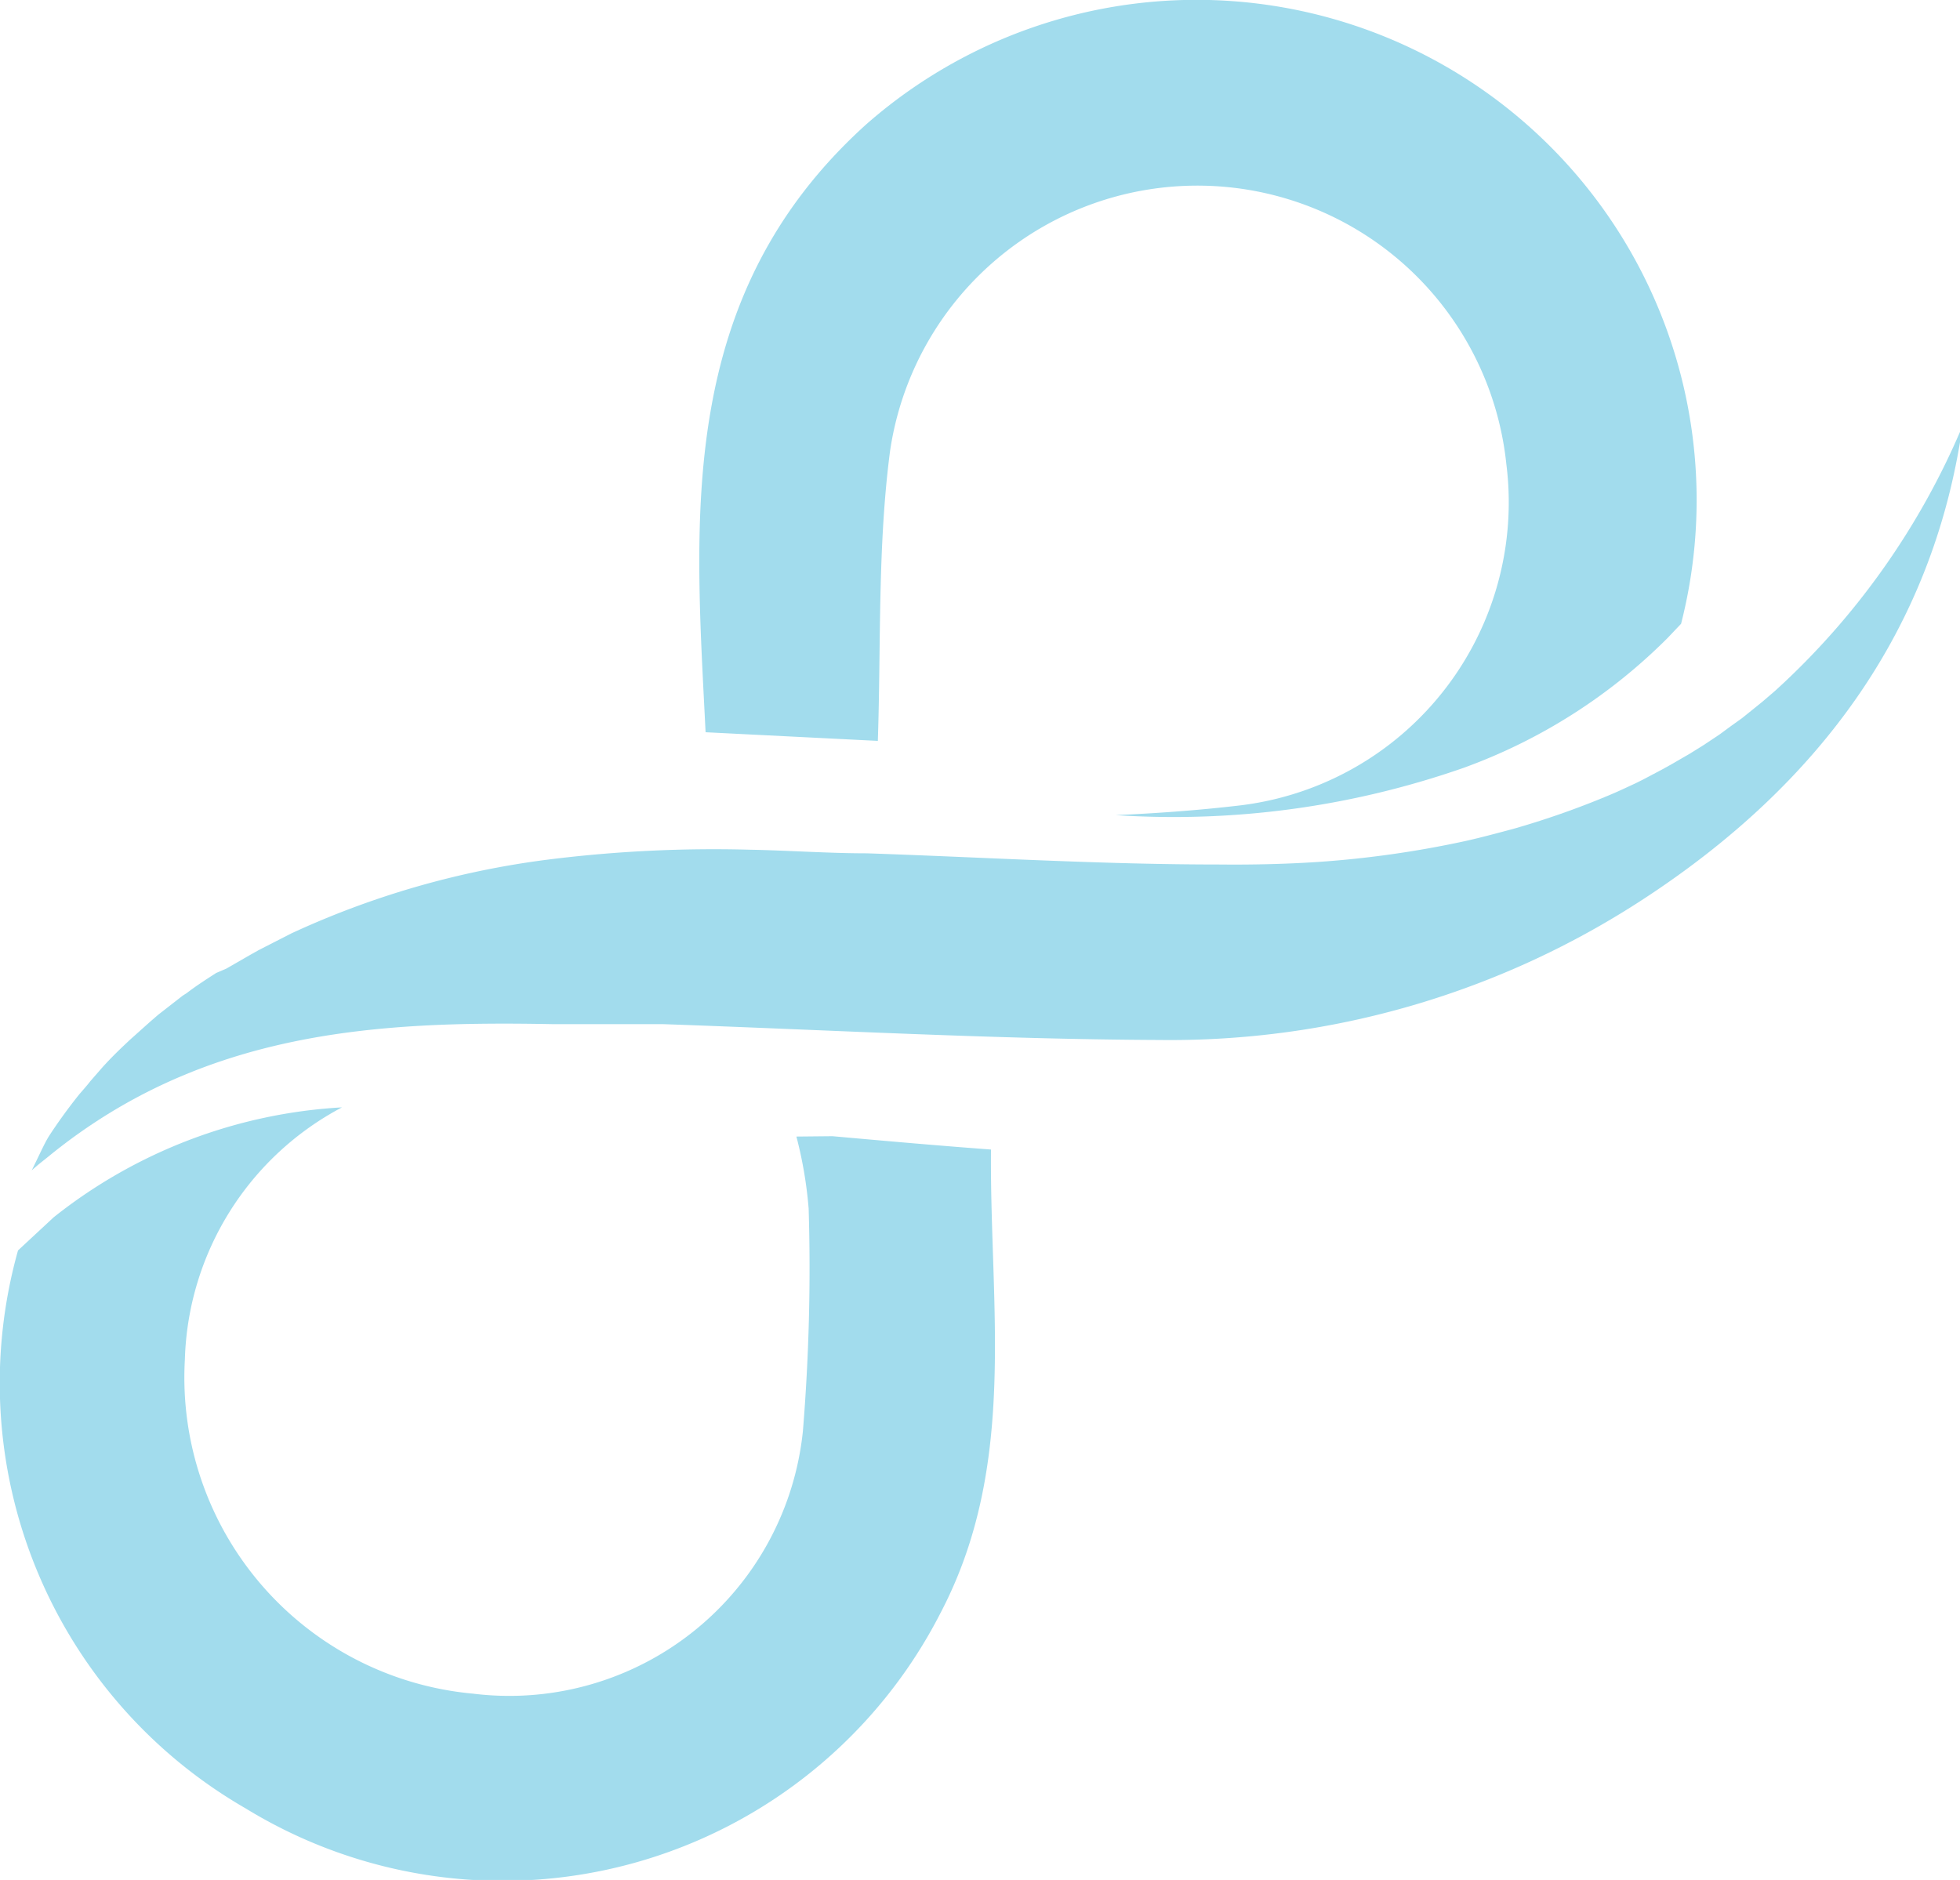
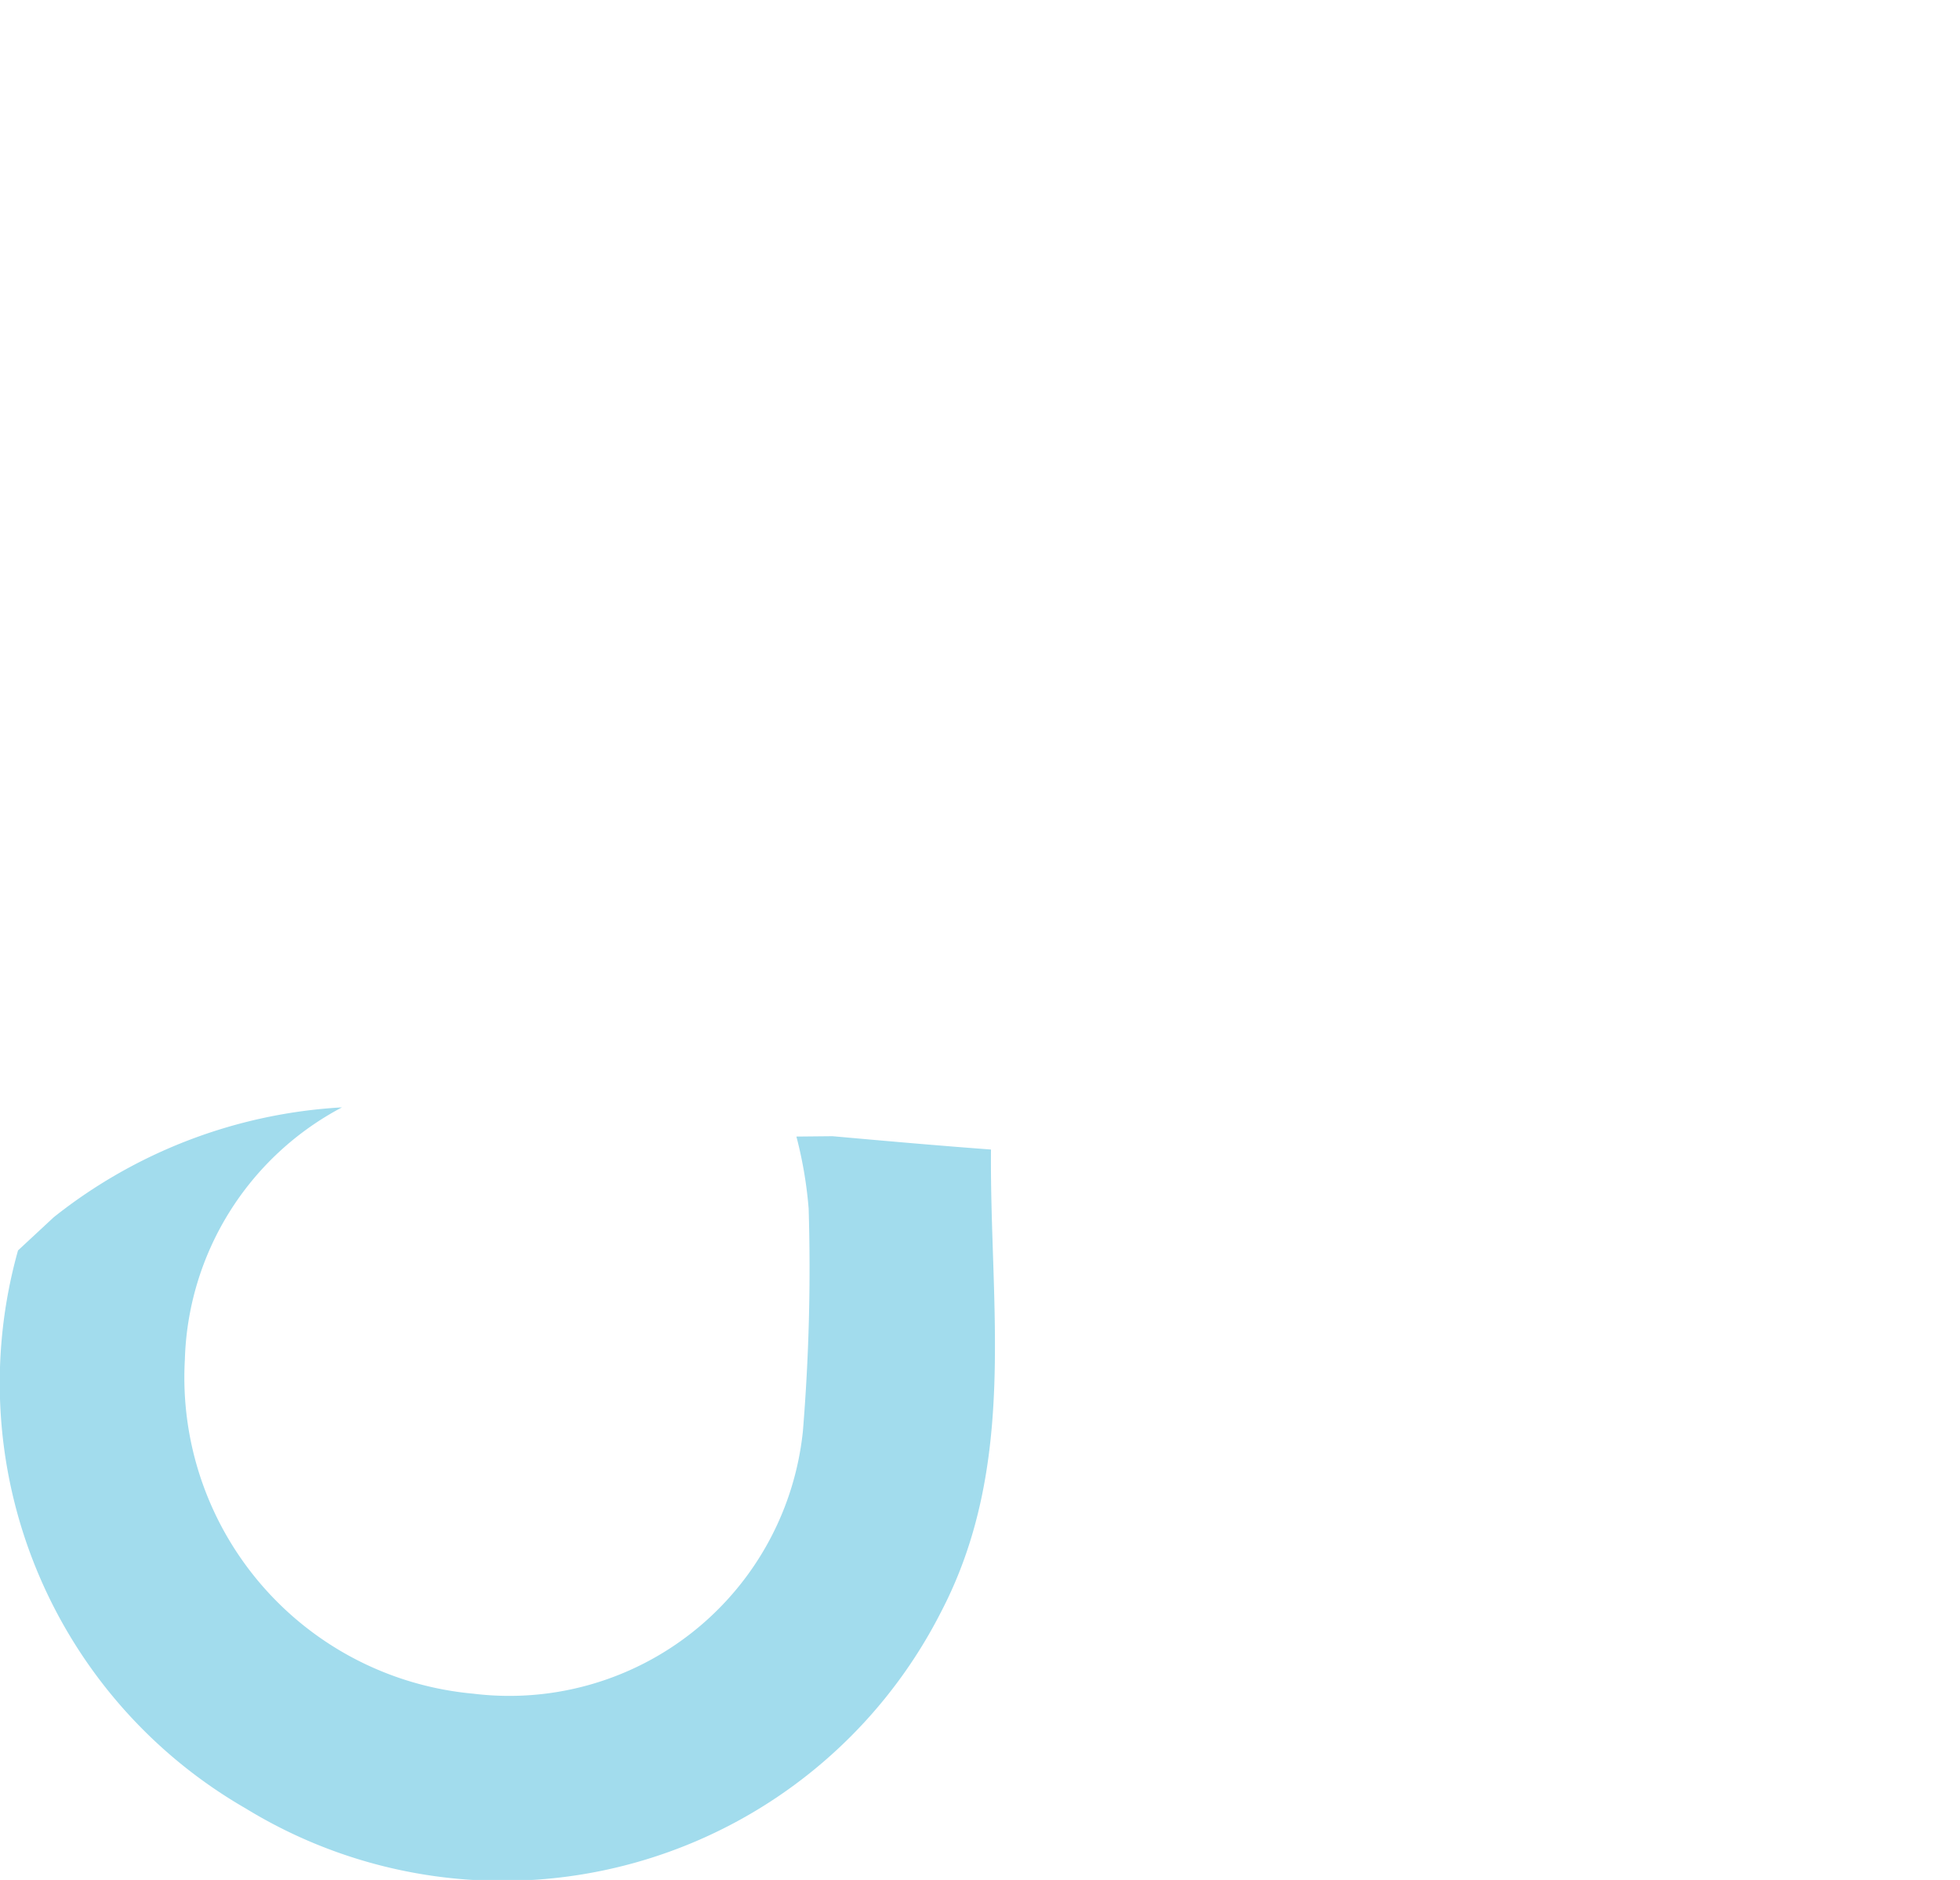
<svg xmlns="http://www.w3.org/2000/svg" viewBox="0 0 54.39 52.17">
  <defs>
    <style>.cls-1{fill:#a2dced;}</style>
  </defs>
  <g id="Layer_2" data-name="Layer 2">
    <g id="Page_5" data-name="Page 5">
-       <path class="cls-1" d="M49.26,19.17h0l-.35.3-.21.17-.36.29-.28.2-.34.25-.45.3-.37.23-.5.29-.27.15-.51.27-.24.12c-.26.12-.51.24-.78.35A23.52,23.52,0,0,1,42,23c-.45.12-.89.24-1.34.34a28.36,28.36,0,0,1-4.09.58c-.92.06-1.84.08-2.77.07-3.25,0-6.49-.2-9.74-.31-1.08,0-2.17-.08-3.25-.1a36.93,36.93,0,0,0-5.57.27,24.2,24.2,0,0,0-7.15,2.05h0l-.9.46-.25.14-.66.38L6,27c-.28.18-.56.36-.82.56l-.11.07-.68.53-.22.19-.57.51-.18.17c-.22.21-.44.43-.64.66a.08.08,0,0,0,0,0l-.27.31c-.1.13-.21.25-.32.38v0c-.28.35-.55.72-.8,1.1-.14.21-.24.45-.51,1,.17-.16.35-.29.53-.44,4.26-3.44,9.06-3.71,13.91-3.62l1,0h.42l1.64,0h0c4.6.16,9.2.42,13.8.44a24,24,0,0,0,13.47-3.94c4.82-3.16,8-7.43,8.81-13.1A20.87,20.87,0,0,1,49.26,19.17Z" />
-       <path class="cls-1" d="M24.7,12.51a8.62,8.62,0,0,1,17.1.36,8.47,8.47,0,0,1-7.47,9.49c-1.12.13-2.24.21-3.37.26a24.41,24.41,0,0,0,9.65-1.31,15.4,15.4,0,0,0,5.67-3.61l.37-.39A13.88,13.88,0,0,0,24.05,3.44c-5.33,4.8-4.76,11-4.47,16.88l4.78.24C24.45,17.89,24.35,15.17,24.7,12.51Z" />
      <path class="cls-1" d="M22.1,31.54a11.52,11.52,0,0,1,.34,2,55.33,55.33,0,0,1-.16,6.18A8.19,8.19,0,0,1,13.13,47a8.81,8.81,0,0,1-8-9.27,8.18,8.18,0,0,1,4.36-7,14.12,14.12,0,0,0-8,3.05L.5,34.7A13.62,13.62,0,0,0,6.81,50.18a13.65,13.65,0,0,0,19.3-5.44c2.14-4.1,1.35-8.47,1.39-12.84-1.48-.11-2.95-.24-4.4-.37Z" />
    </g>
  </g>
</svg>